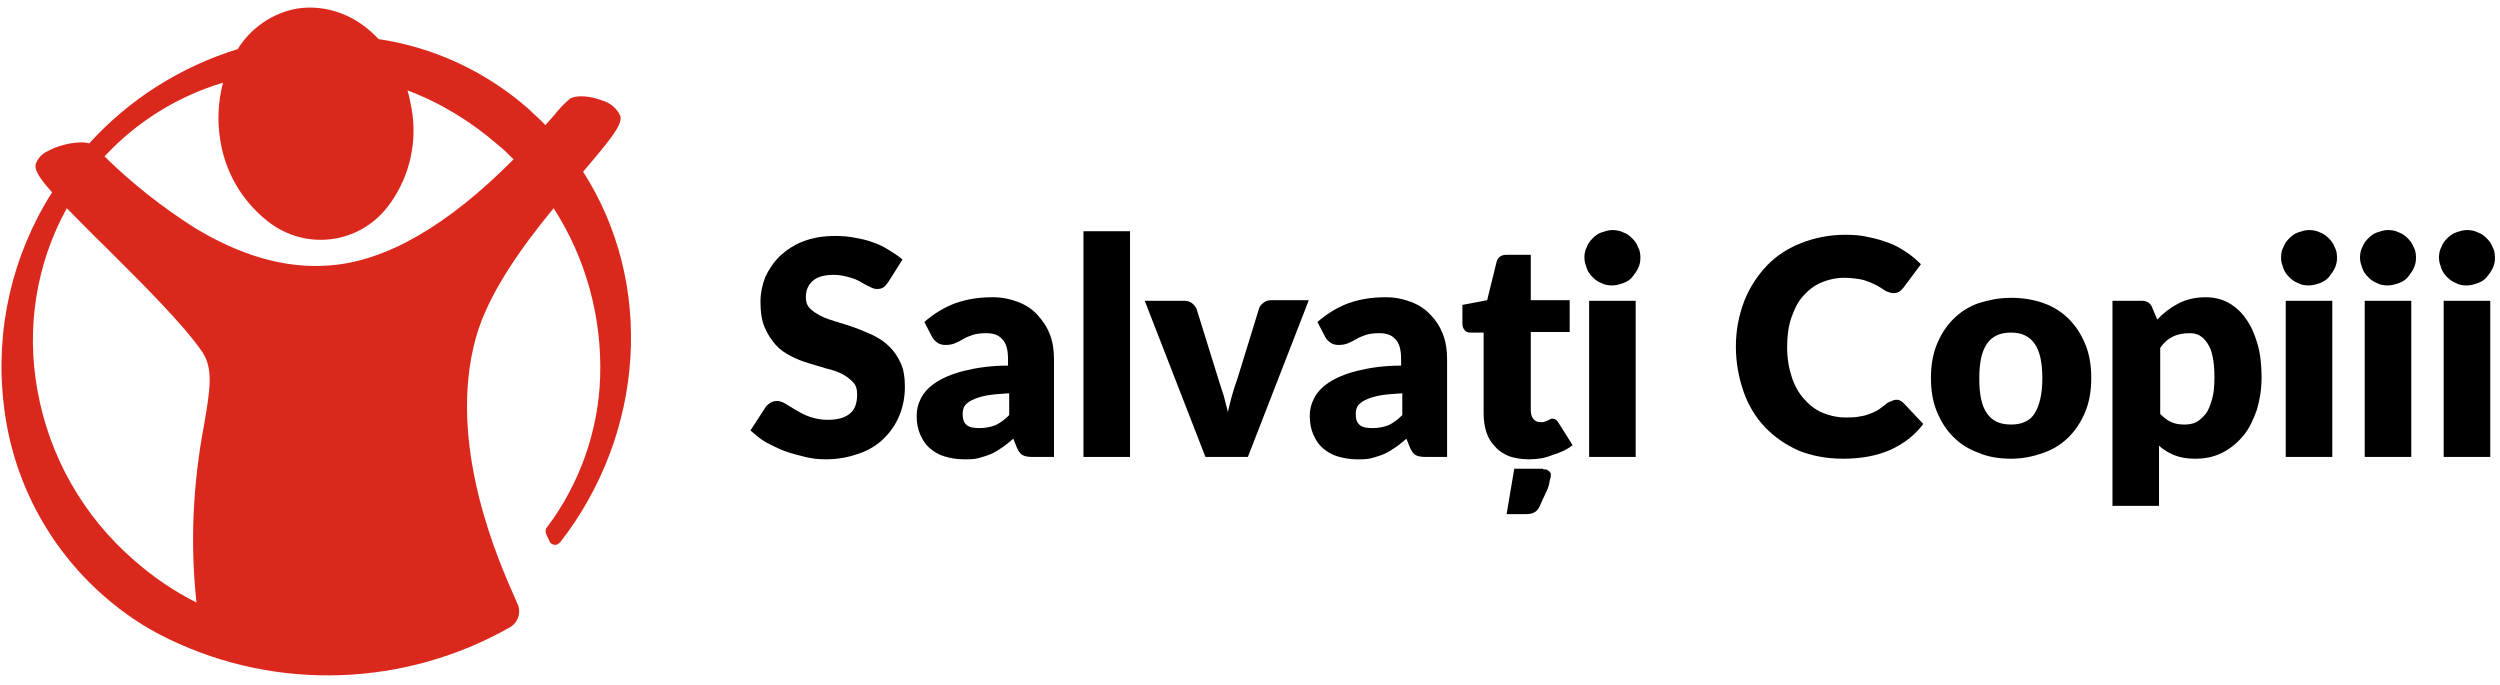
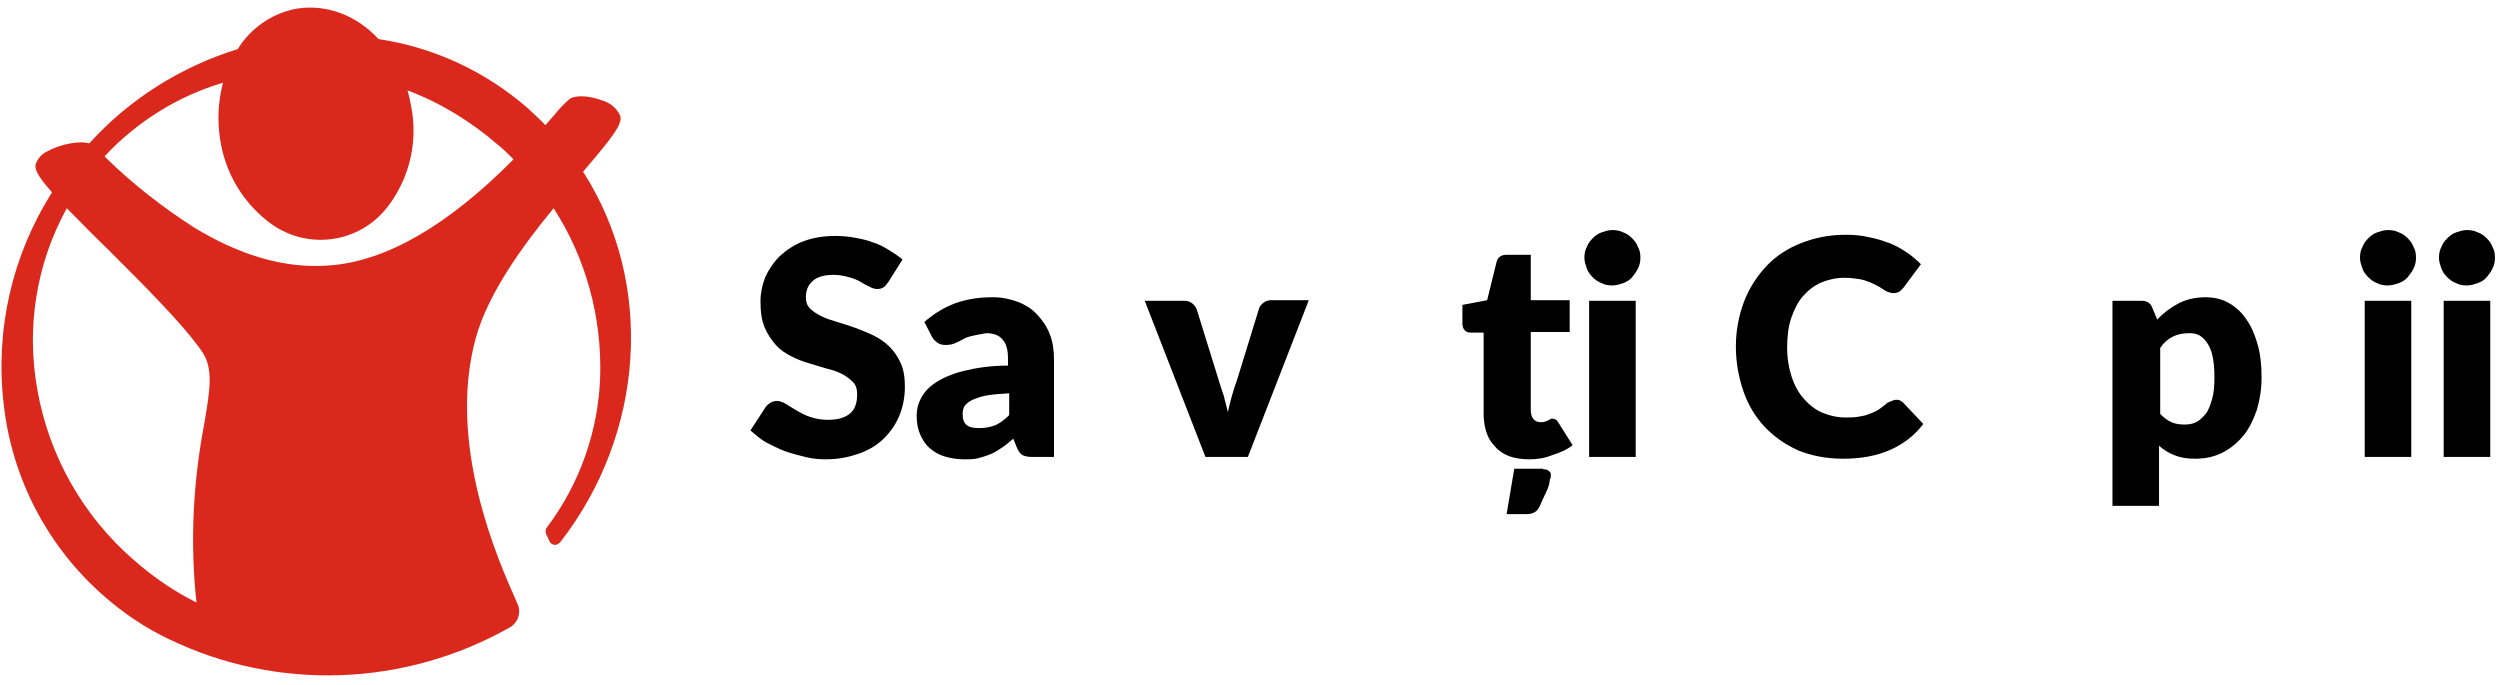
<svg xmlns="http://www.w3.org/2000/svg" width="146" height="40" viewBox="0 0 146 40" fill="none">
  <path d="M34.052 10.027C35.67 8.134 36.393 7.24 36.221 6.758C36.014 6.31 35.636 6 35.154 5.863C34.534 5.622 33.708 5.519 33.295 5.76C32.951 6.035 32.641 6.379 32.366 6.723L31.85 7.308C31.54 6.964 31.161 6.654 30.851 6.345C28.373 4.176 25.345 2.765 22.109 2.283C20.801 0.872 19.08 0.253 17.394 0.494C15.948 0.734 14.64 1.629 13.883 2.868C10.544 3.901 7.55 5.794 5.21 8.375C4.693 8.203 3.523 8.41 2.8 8.823C2.456 8.96 2.181 9.27 2.078 9.614C2.043 9.855 2.112 10.2 3.041 11.232C0.701 14.915 -0.297 19.286 0.219 23.623C0.701 27.959 2.8 31.952 6.07 34.809C7.206 35.807 8.479 36.667 9.856 37.321C16.189 40.385 23.658 40.109 29.784 36.633C30.266 36.358 30.473 35.704 30.198 35.222L30.129 35.05C29.131 32.812 26.067 25.963 27.788 19.733C28.511 17.118 30.542 14.33 32.331 12.161C34.224 15.087 35.154 18.529 35.05 22.005C34.947 25.172 33.846 28.269 31.953 30.782C31.85 30.885 31.85 31.023 31.884 31.16L32.09 31.608C32.159 31.78 32.4 31.883 32.572 31.78C32.607 31.745 32.676 31.711 32.71 31.677C37.666 25.309 38.251 16.567 34.052 10.027ZM11.921 24.793C11.267 28.235 11.095 31.711 11.474 35.187C10.166 34.533 8.961 33.707 7.86 32.744C4.865 30.162 2.869 26.652 2.181 22.762C1.527 19.148 2.112 15.397 3.902 12.161C4.59 12.85 5.382 13.676 6.242 14.502C8.307 16.567 10.682 18.907 11.818 20.559C12.472 21.558 12.265 22.762 11.921 24.793ZM29.991 9.305C26.171 13.159 22.557 15.259 19.252 15.5C16.705 15.707 14.055 14.949 11.302 13.263C9.478 12.093 7.757 10.75 6.208 9.236L6.105 9.133C7.998 7.102 10.372 5.622 13.023 4.83C12.747 5.897 12.678 6.999 12.851 8.1C13.126 10.027 14.124 11.748 15.673 12.953C17.841 14.639 20.939 14.261 22.625 12.093C22.694 11.989 22.763 11.921 22.832 11.817C23.933 10.234 24.381 8.272 24.037 6.345C23.968 5.966 23.899 5.622 23.796 5.278C25.723 6 27.513 7.102 29.062 8.444C29.371 8.685 29.681 8.995 29.991 9.305Z" fill="#DA291C" />
  <path d="M51.881 16.464C51.778 16.601 51.709 16.705 51.606 16.773C51.502 16.842 51.399 16.877 51.227 16.877C51.09 16.877 50.952 16.842 50.78 16.739C50.608 16.67 50.435 16.567 50.263 16.464C50.091 16.36 49.85 16.257 49.575 16.188C49.334 16.119 49.024 16.051 48.715 16.051C48.164 16.051 47.751 16.154 47.475 16.395C47.2 16.636 47.062 16.946 47.062 17.359C47.062 17.634 47.131 17.84 47.303 18.013C47.475 18.185 47.682 18.322 47.957 18.46C48.233 18.598 48.542 18.701 48.887 18.804C49.231 18.907 49.575 19.011 49.954 19.148C50.298 19.286 50.676 19.424 51.021 19.596C51.365 19.768 51.675 19.974 51.95 20.25C52.225 20.525 52.432 20.835 52.604 21.213C52.776 21.592 52.845 22.04 52.845 22.59C52.845 23.175 52.742 23.726 52.535 24.242C52.328 24.759 52.019 25.206 51.64 25.585C51.262 25.963 50.78 26.273 50.195 26.48C49.609 26.686 48.99 26.824 48.233 26.824C47.82 26.824 47.441 26.789 47.028 26.686C46.615 26.583 46.202 26.48 45.824 26.342C45.445 26.204 45.066 25.998 44.722 25.826C44.378 25.619 44.102 25.378 43.827 25.137L44.722 23.76C44.791 23.657 44.894 23.588 44.997 23.52C45.101 23.451 45.238 23.416 45.376 23.416C45.548 23.416 45.72 23.485 45.892 23.588C46.064 23.692 46.271 23.829 46.512 23.967C46.753 24.105 46.994 24.242 47.303 24.346C47.613 24.449 47.957 24.518 48.336 24.518C48.887 24.518 49.3 24.414 49.609 24.174C49.919 23.933 50.057 23.554 50.057 23.038C50.057 22.728 49.988 22.487 49.816 22.315C49.644 22.143 49.437 21.971 49.162 21.833C48.887 21.695 48.577 21.592 48.267 21.523C47.923 21.42 47.579 21.317 47.235 21.213C46.89 21.11 46.512 20.973 46.202 20.8C45.858 20.628 45.548 20.422 45.307 20.146C45.066 19.871 44.825 19.527 44.653 19.114C44.481 18.701 44.412 18.219 44.412 17.599C44.412 17.118 44.516 16.636 44.688 16.188C44.894 15.741 45.169 15.328 45.548 14.949C45.927 14.605 46.374 14.295 46.925 14.089C47.475 13.882 48.095 13.779 48.783 13.779C49.162 13.779 49.575 13.813 49.919 13.882C50.298 13.951 50.642 14.02 50.986 14.158C51.33 14.261 51.64 14.433 51.916 14.605C52.191 14.777 52.466 14.949 52.707 15.156L51.881 16.464Z" fill="black" />
-   <path d="M53.981 18.804C54.531 18.322 55.151 17.944 55.805 17.703C56.493 17.462 57.181 17.359 57.973 17.359C58.524 17.359 59.006 17.462 59.453 17.634C59.901 17.806 60.279 18.047 60.589 18.391C60.899 18.735 61.14 19.079 61.312 19.527C61.484 19.974 61.553 20.456 61.553 20.973V26.686H60.314C60.038 26.686 59.866 26.652 59.728 26.583C59.591 26.514 59.488 26.376 59.384 26.135L59.178 25.619C58.937 25.826 58.73 25.998 58.524 26.135C58.317 26.273 58.111 26.411 57.87 26.514C57.629 26.617 57.388 26.686 57.147 26.755C56.906 26.824 56.596 26.824 56.287 26.824C55.874 26.824 55.495 26.755 55.151 26.652C54.807 26.548 54.531 26.376 54.29 26.17C54.05 25.963 53.877 25.688 53.74 25.378C53.602 25.068 53.533 24.69 53.533 24.277C53.533 23.933 53.602 23.623 53.774 23.279C53.946 22.934 54.221 22.625 54.635 22.349C55.048 22.074 55.598 21.833 56.287 21.661C56.975 21.489 57.836 21.351 58.868 21.351V20.973C58.868 20.422 58.765 20.043 58.524 19.802C58.317 19.561 58.008 19.458 57.595 19.458C57.285 19.458 57.009 19.492 56.803 19.561C56.596 19.63 56.424 19.699 56.252 19.802C56.08 19.906 55.943 19.974 55.77 20.043C55.633 20.112 55.426 20.146 55.22 20.146C55.048 20.146 54.876 20.112 54.738 20.009C54.6 19.906 54.497 19.802 54.428 19.665L53.981 18.804ZM58.903 22.969C58.352 23.003 57.904 23.038 57.56 23.107C57.216 23.175 56.941 23.279 56.734 23.382C56.528 23.485 56.39 23.623 56.321 23.726C56.252 23.864 56.218 24.001 56.218 24.174C56.218 24.483 56.287 24.69 56.459 24.827C56.631 24.965 56.872 25 57.216 25C57.56 25 57.87 24.931 58.145 24.827C58.421 24.69 58.661 24.518 58.937 24.242V22.969H58.903Z" fill="black" />
-   <path d="M65.993 13.504V26.686H63.274V13.504H65.993Z" fill="black" />
+   <path d="M53.981 18.804C54.531 18.322 55.151 17.944 55.805 17.703C56.493 17.462 57.181 17.359 57.973 17.359C58.524 17.359 59.006 17.462 59.453 17.634C59.901 17.806 60.279 18.047 60.589 18.391C60.899 18.735 61.14 19.079 61.312 19.527C61.484 19.974 61.553 20.456 61.553 20.973V26.686H60.314C60.038 26.686 59.866 26.652 59.728 26.583C59.591 26.514 59.488 26.376 59.384 26.135L59.178 25.619C58.937 25.826 58.73 25.998 58.524 26.135C58.317 26.273 58.111 26.411 57.87 26.514C57.629 26.617 57.388 26.686 57.147 26.755C56.906 26.824 56.596 26.824 56.287 26.824C55.874 26.824 55.495 26.755 55.151 26.652C54.807 26.548 54.531 26.376 54.29 26.17C54.05 25.963 53.877 25.688 53.74 25.378C53.602 25.068 53.533 24.69 53.533 24.277C53.533 23.933 53.602 23.623 53.774 23.279C53.946 22.934 54.221 22.625 54.635 22.349C55.048 22.074 55.598 21.833 56.287 21.661C56.975 21.489 57.836 21.351 58.868 21.351V20.973C58.868 20.422 58.765 20.043 58.524 19.802C58.317 19.561 58.008 19.458 57.595 19.458C56.596 19.63 56.424 19.699 56.252 19.802C56.08 19.906 55.943 19.974 55.77 20.043C55.633 20.112 55.426 20.146 55.22 20.146C55.048 20.146 54.876 20.112 54.738 20.009C54.6 19.906 54.497 19.802 54.428 19.665L53.981 18.804ZM58.903 22.969C58.352 23.003 57.904 23.038 57.56 23.107C57.216 23.175 56.941 23.279 56.734 23.382C56.528 23.485 56.39 23.623 56.321 23.726C56.252 23.864 56.218 24.001 56.218 24.174C56.218 24.483 56.287 24.69 56.459 24.827C56.631 24.965 56.872 25 57.216 25C57.56 25 57.87 24.931 58.145 24.827C58.421 24.69 58.661 24.518 58.937 24.242V22.969H58.903Z" fill="black" />
  <path d="M76.421 17.565L72.876 26.686H70.398L66.853 17.565H69.125C69.331 17.565 69.469 17.599 69.607 17.703C69.744 17.806 69.813 17.909 69.882 18.047L71.155 22.143C71.259 22.487 71.362 22.797 71.465 23.107C71.534 23.416 71.637 23.726 71.706 24.07C71.844 23.451 72.016 22.797 72.257 22.143L73.53 18.012C73.565 17.875 73.668 17.772 73.806 17.668C73.943 17.565 74.081 17.531 74.253 17.531H76.421V17.565Z" fill="black" />
-   <path d="M76.938 18.804C77.489 18.322 78.108 17.944 78.762 17.703C79.45 17.462 80.139 17.359 80.93 17.359C81.481 17.359 81.963 17.462 82.41 17.634C82.858 17.806 83.236 18.047 83.546 18.391C83.856 18.701 84.097 19.079 84.269 19.527C84.441 19.974 84.51 20.456 84.51 20.973V26.686H83.271C82.995 26.686 82.823 26.652 82.686 26.583C82.548 26.514 82.445 26.376 82.341 26.135L82.135 25.619C81.894 25.826 81.688 25.998 81.481 26.135C81.275 26.273 81.068 26.411 80.827 26.514C80.586 26.617 80.345 26.686 80.104 26.755C79.863 26.824 79.554 26.824 79.244 26.824C78.831 26.824 78.452 26.755 78.108 26.652C77.764 26.548 77.489 26.376 77.248 26.17C77.007 25.963 76.835 25.688 76.697 25.378C76.559 25.068 76.49 24.69 76.49 24.277C76.49 23.933 76.559 23.623 76.731 23.279C76.903 22.934 77.179 22.625 77.592 22.349C78.005 22.074 78.555 21.833 79.244 21.661C79.932 21.489 80.793 21.351 81.825 21.351V20.973C81.825 20.422 81.722 20.043 81.481 19.802C81.275 19.561 80.965 19.458 80.552 19.458C80.242 19.458 79.967 19.492 79.76 19.561C79.554 19.63 79.382 19.699 79.209 19.802C79.037 19.906 78.9 19.974 78.728 20.043C78.59 20.112 78.383 20.146 78.177 20.146C78.005 20.146 77.833 20.112 77.695 20.009C77.557 19.906 77.454 19.802 77.385 19.665L76.938 18.804ZM81.86 22.969C81.309 23.003 80.862 23.038 80.517 23.107C80.173 23.175 79.898 23.279 79.691 23.382C79.485 23.485 79.347 23.623 79.278 23.726C79.209 23.864 79.175 24.001 79.175 24.174C79.175 24.483 79.244 24.69 79.416 24.827C79.588 24.965 79.829 25 80.173 25C80.517 25 80.827 24.931 81.102 24.827C81.378 24.69 81.619 24.518 81.894 24.242V22.969H81.86Z" fill="black" />
  <path d="M89.294 26.824C88.847 26.824 88.468 26.755 88.158 26.652C87.814 26.514 87.539 26.342 87.332 26.101C87.091 25.86 86.919 25.585 86.816 25.275C86.713 24.965 86.644 24.587 86.644 24.174V19.424H85.887C85.749 19.424 85.611 19.389 85.542 19.286C85.439 19.183 85.405 19.045 85.405 18.873V17.806L86.85 17.531L87.401 15.293C87.47 15.018 87.676 14.88 87.986 14.88H89.397V17.531H91.669V19.389H89.397V23.933C89.397 24.139 89.432 24.311 89.535 24.449C89.638 24.587 89.776 24.655 89.982 24.655C90.086 24.655 90.154 24.655 90.223 24.621C90.292 24.587 90.361 24.587 90.395 24.552C90.43 24.518 90.499 24.518 90.533 24.483C90.567 24.449 90.636 24.449 90.671 24.449C90.74 24.449 90.808 24.483 90.877 24.518C90.912 24.552 90.981 24.621 91.015 24.69L91.841 25.998C91.497 26.273 91.084 26.445 90.636 26.583C90.223 26.755 89.776 26.824 89.294 26.824ZM90.12 27.409C90.223 27.409 90.292 27.409 90.361 27.443C90.43 27.478 90.464 27.512 90.499 27.547C90.533 27.581 90.533 27.615 90.567 27.65C90.567 27.684 90.567 27.719 90.567 27.753C90.567 27.822 90.567 27.891 90.533 27.959C90.499 28.028 90.499 28.166 90.464 28.304C90.43 28.441 90.361 28.613 90.258 28.82C90.154 29.026 90.051 29.267 89.913 29.577C89.81 29.784 89.707 29.887 89.535 29.956C89.397 30.025 89.191 30.025 88.984 30.025H87.986L88.433 27.374H90.12V27.409Z" fill="black" />
  <path d="M95.799 15.053C95.799 15.259 95.765 15.466 95.661 15.672C95.558 15.879 95.455 16.016 95.317 16.188C95.18 16.36 94.973 16.464 94.801 16.533C94.594 16.601 94.388 16.67 94.147 16.67C93.941 16.67 93.7 16.636 93.528 16.533C93.321 16.464 93.149 16.326 93.011 16.188C92.874 16.051 92.736 15.879 92.667 15.672C92.598 15.466 92.529 15.293 92.529 15.053C92.529 14.846 92.564 14.605 92.667 14.433C92.736 14.226 92.874 14.054 93.011 13.917C93.149 13.779 93.321 13.641 93.528 13.573C93.734 13.504 93.941 13.435 94.147 13.435C94.388 13.435 94.594 13.469 94.801 13.573C95.007 13.641 95.18 13.779 95.317 13.917C95.455 14.054 95.593 14.226 95.661 14.433C95.765 14.605 95.799 14.812 95.799 15.053ZM95.524 17.565V26.686H92.805V17.565H95.524Z" fill="black" />
  <path d="M110.737 23.347C110.806 23.347 110.874 23.347 110.943 23.382C111.012 23.416 111.081 23.451 111.15 23.52L112.32 24.759C111.804 25.447 111.15 25.929 110.393 26.273C109.601 26.617 108.706 26.789 107.639 26.789C106.675 26.789 105.78 26.617 105.023 26.307C104.266 25.963 103.612 25.516 103.061 24.931C102.511 24.346 102.098 23.657 101.822 22.866C101.547 22.074 101.375 21.179 101.375 20.25C101.375 19.286 101.547 18.426 101.857 17.599C102.167 16.808 102.614 16.119 103.165 15.534C103.715 14.949 104.404 14.502 105.195 14.192C105.987 13.882 106.847 13.71 107.777 13.71C108.259 13.71 108.706 13.745 109.119 13.848C109.532 13.917 109.945 14.054 110.324 14.192C110.702 14.33 111.046 14.536 111.356 14.743C111.666 14.949 111.941 15.19 112.182 15.431L111.184 16.773C111.115 16.842 111.046 16.946 110.943 17.014C110.84 17.083 110.737 17.118 110.565 17.118C110.461 17.118 110.358 17.083 110.255 17.049C110.152 17.014 110.048 16.946 109.945 16.877C109.842 16.808 109.739 16.739 109.601 16.67C109.463 16.601 109.326 16.533 109.153 16.464C108.981 16.395 108.775 16.326 108.534 16.292C108.293 16.257 108.018 16.223 107.708 16.223C107.226 16.223 106.779 16.326 106.366 16.498C105.953 16.67 105.608 16.946 105.299 17.29C104.989 17.634 104.782 18.081 104.61 18.563C104.438 19.079 104.369 19.665 104.369 20.284C104.369 20.938 104.473 21.523 104.645 22.04C104.817 22.556 105.058 22.969 105.367 23.313C105.677 23.657 106.021 23.933 106.434 24.105C106.847 24.277 107.295 24.38 107.742 24.38C108.018 24.38 108.259 24.38 108.465 24.346C108.672 24.311 108.913 24.277 109.085 24.208C109.257 24.139 109.463 24.07 109.635 23.967C109.807 23.864 109.979 23.726 110.152 23.588C110.22 23.52 110.289 23.485 110.393 23.451C110.565 23.382 110.633 23.347 110.737 23.347Z" fill="black" />
-   <path d="M117.448 17.393C118.137 17.393 118.756 17.496 119.341 17.703C119.926 17.909 120.408 18.219 120.821 18.632C121.234 19.045 121.544 19.527 121.785 20.112C122.026 20.697 122.129 21.351 122.129 22.074C122.129 22.797 122.026 23.451 121.785 24.036C121.544 24.621 121.234 25.103 120.821 25.516C120.408 25.929 119.926 26.239 119.341 26.445C118.756 26.652 118.137 26.789 117.448 26.789C116.76 26.789 116.106 26.686 115.555 26.445C114.97 26.239 114.488 25.929 114.075 25.516C113.662 25.103 113.353 24.621 113.112 24.036C112.871 23.451 112.767 22.797 112.767 22.074C112.767 21.351 112.871 20.697 113.112 20.112C113.353 19.527 113.662 19.045 114.075 18.632C114.488 18.219 114.97 17.909 115.555 17.703C116.106 17.531 116.726 17.393 117.448 17.393ZM117.448 24.793C118.068 24.793 118.55 24.587 118.825 24.139C119.1 23.692 119.272 23.038 119.272 22.108C119.272 21.179 119.135 20.525 118.825 20.078C118.515 19.63 118.068 19.424 117.448 19.424C116.794 19.424 116.347 19.63 116.037 20.078C115.727 20.525 115.59 21.179 115.59 22.108C115.59 23.038 115.727 23.692 116.037 24.139C116.347 24.587 116.794 24.793 117.448 24.793Z" fill="black" />
  <path d="M125.984 18.666C126.328 18.288 126.741 17.978 127.189 17.737C127.636 17.496 128.187 17.359 128.806 17.359C129.288 17.359 129.736 17.462 130.114 17.668C130.493 17.875 130.872 18.185 131.147 18.598C131.457 19.011 131.663 19.492 131.835 20.078C132.007 20.663 132.076 21.317 132.076 22.04C132.076 22.728 131.973 23.347 131.801 23.933C131.594 24.518 131.353 25.034 131.009 25.447C130.665 25.86 130.252 26.204 129.77 26.445C129.288 26.686 128.772 26.789 128.187 26.789C127.705 26.789 127.326 26.72 126.982 26.583C126.638 26.445 126.363 26.273 126.087 26.032V29.543H123.368V17.565H125.055C125.399 17.565 125.605 17.703 125.709 18.012L125.984 18.666ZM126.156 24.174C126.363 24.38 126.569 24.552 126.81 24.655C127.051 24.759 127.292 24.793 127.567 24.793C127.808 24.793 128.049 24.759 128.256 24.655C128.462 24.552 128.634 24.38 128.806 24.174C128.978 23.967 129.082 23.657 129.185 23.313C129.288 22.969 129.323 22.521 129.323 22.04C129.323 21.558 129.288 21.145 129.219 20.835C129.151 20.491 129.047 20.25 128.91 20.043C128.772 19.837 128.634 19.699 128.462 19.596C128.29 19.492 128.084 19.458 127.877 19.458C127.464 19.458 127.154 19.527 126.879 19.665C126.604 19.802 126.363 20.009 126.156 20.319V24.174Z" fill="black" />
-   <path d="M136.482 15.053C136.482 15.259 136.447 15.466 136.344 15.672C136.241 15.879 136.138 16.016 136 16.188C135.862 16.36 135.656 16.464 135.484 16.533C135.277 16.601 135.071 16.67 134.83 16.67C134.623 16.67 134.382 16.636 134.21 16.533C134.004 16.464 133.831 16.326 133.694 16.188C133.556 16.051 133.418 15.879 133.35 15.672C133.281 15.466 133.212 15.293 133.212 15.053C133.212 14.846 133.246 14.605 133.35 14.433C133.418 14.226 133.556 14.054 133.694 13.917C133.831 13.779 134.004 13.641 134.21 13.573C134.417 13.504 134.623 13.435 134.83 13.435C135.071 13.435 135.277 13.469 135.484 13.573C135.69 13.641 135.862 13.779 136 13.917C136.138 14.054 136.275 14.226 136.344 14.433C136.447 14.605 136.482 14.812 136.482 15.053ZM136.206 17.565V26.686H133.487V17.565H136.206Z" fill="black" />
  <path d="M141.094 15.053C141.094 15.259 141.059 15.466 140.956 15.672C140.853 15.879 140.75 16.016 140.612 16.188C140.474 16.36 140.268 16.464 140.096 16.533C139.889 16.601 139.683 16.67 139.442 16.67C139.235 16.67 138.994 16.636 138.822 16.533C138.616 16.464 138.444 16.326 138.306 16.188C138.168 16.051 138.031 15.879 137.962 15.672C137.893 15.466 137.824 15.293 137.824 15.053C137.824 14.846 137.858 14.605 137.962 14.433C138.031 14.226 138.168 14.054 138.306 13.917C138.444 13.779 138.616 13.641 138.822 13.573C139.029 13.504 139.235 13.435 139.442 13.435C139.683 13.435 139.889 13.469 140.096 13.573C140.302 13.641 140.474 13.779 140.612 13.917C140.75 14.054 140.887 14.226 140.956 14.433C141.059 14.605 141.094 14.812 141.094 15.053ZM140.818 17.565V26.686H138.099V17.565H140.818Z" fill="black" />
  <path d="M145.706 15.053C145.706 15.259 145.671 15.466 145.568 15.672C145.465 15.879 145.362 16.016 145.224 16.188C145.086 16.36 144.88 16.464 144.708 16.533C144.501 16.601 144.295 16.67 144.054 16.67C143.847 16.67 143.606 16.636 143.434 16.533C143.228 16.464 143.056 16.326 142.918 16.188C142.78 16.051 142.643 15.879 142.574 15.672C142.505 15.466 142.436 15.293 142.436 15.053C142.436 14.846 142.471 14.605 142.574 14.433C142.643 14.226 142.78 14.054 142.918 13.917C143.056 13.779 143.228 13.641 143.434 13.573C143.641 13.504 143.847 13.435 144.054 13.435C144.295 13.435 144.501 13.469 144.708 13.573C144.914 13.641 145.086 13.779 145.224 13.917C145.362 14.054 145.499 14.226 145.568 14.433C145.671 14.605 145.706 14.812 145.706 15.053ZM145.431 17.565V26.686H142.711V17.565H145.431Z" fill="black" />
</svg>